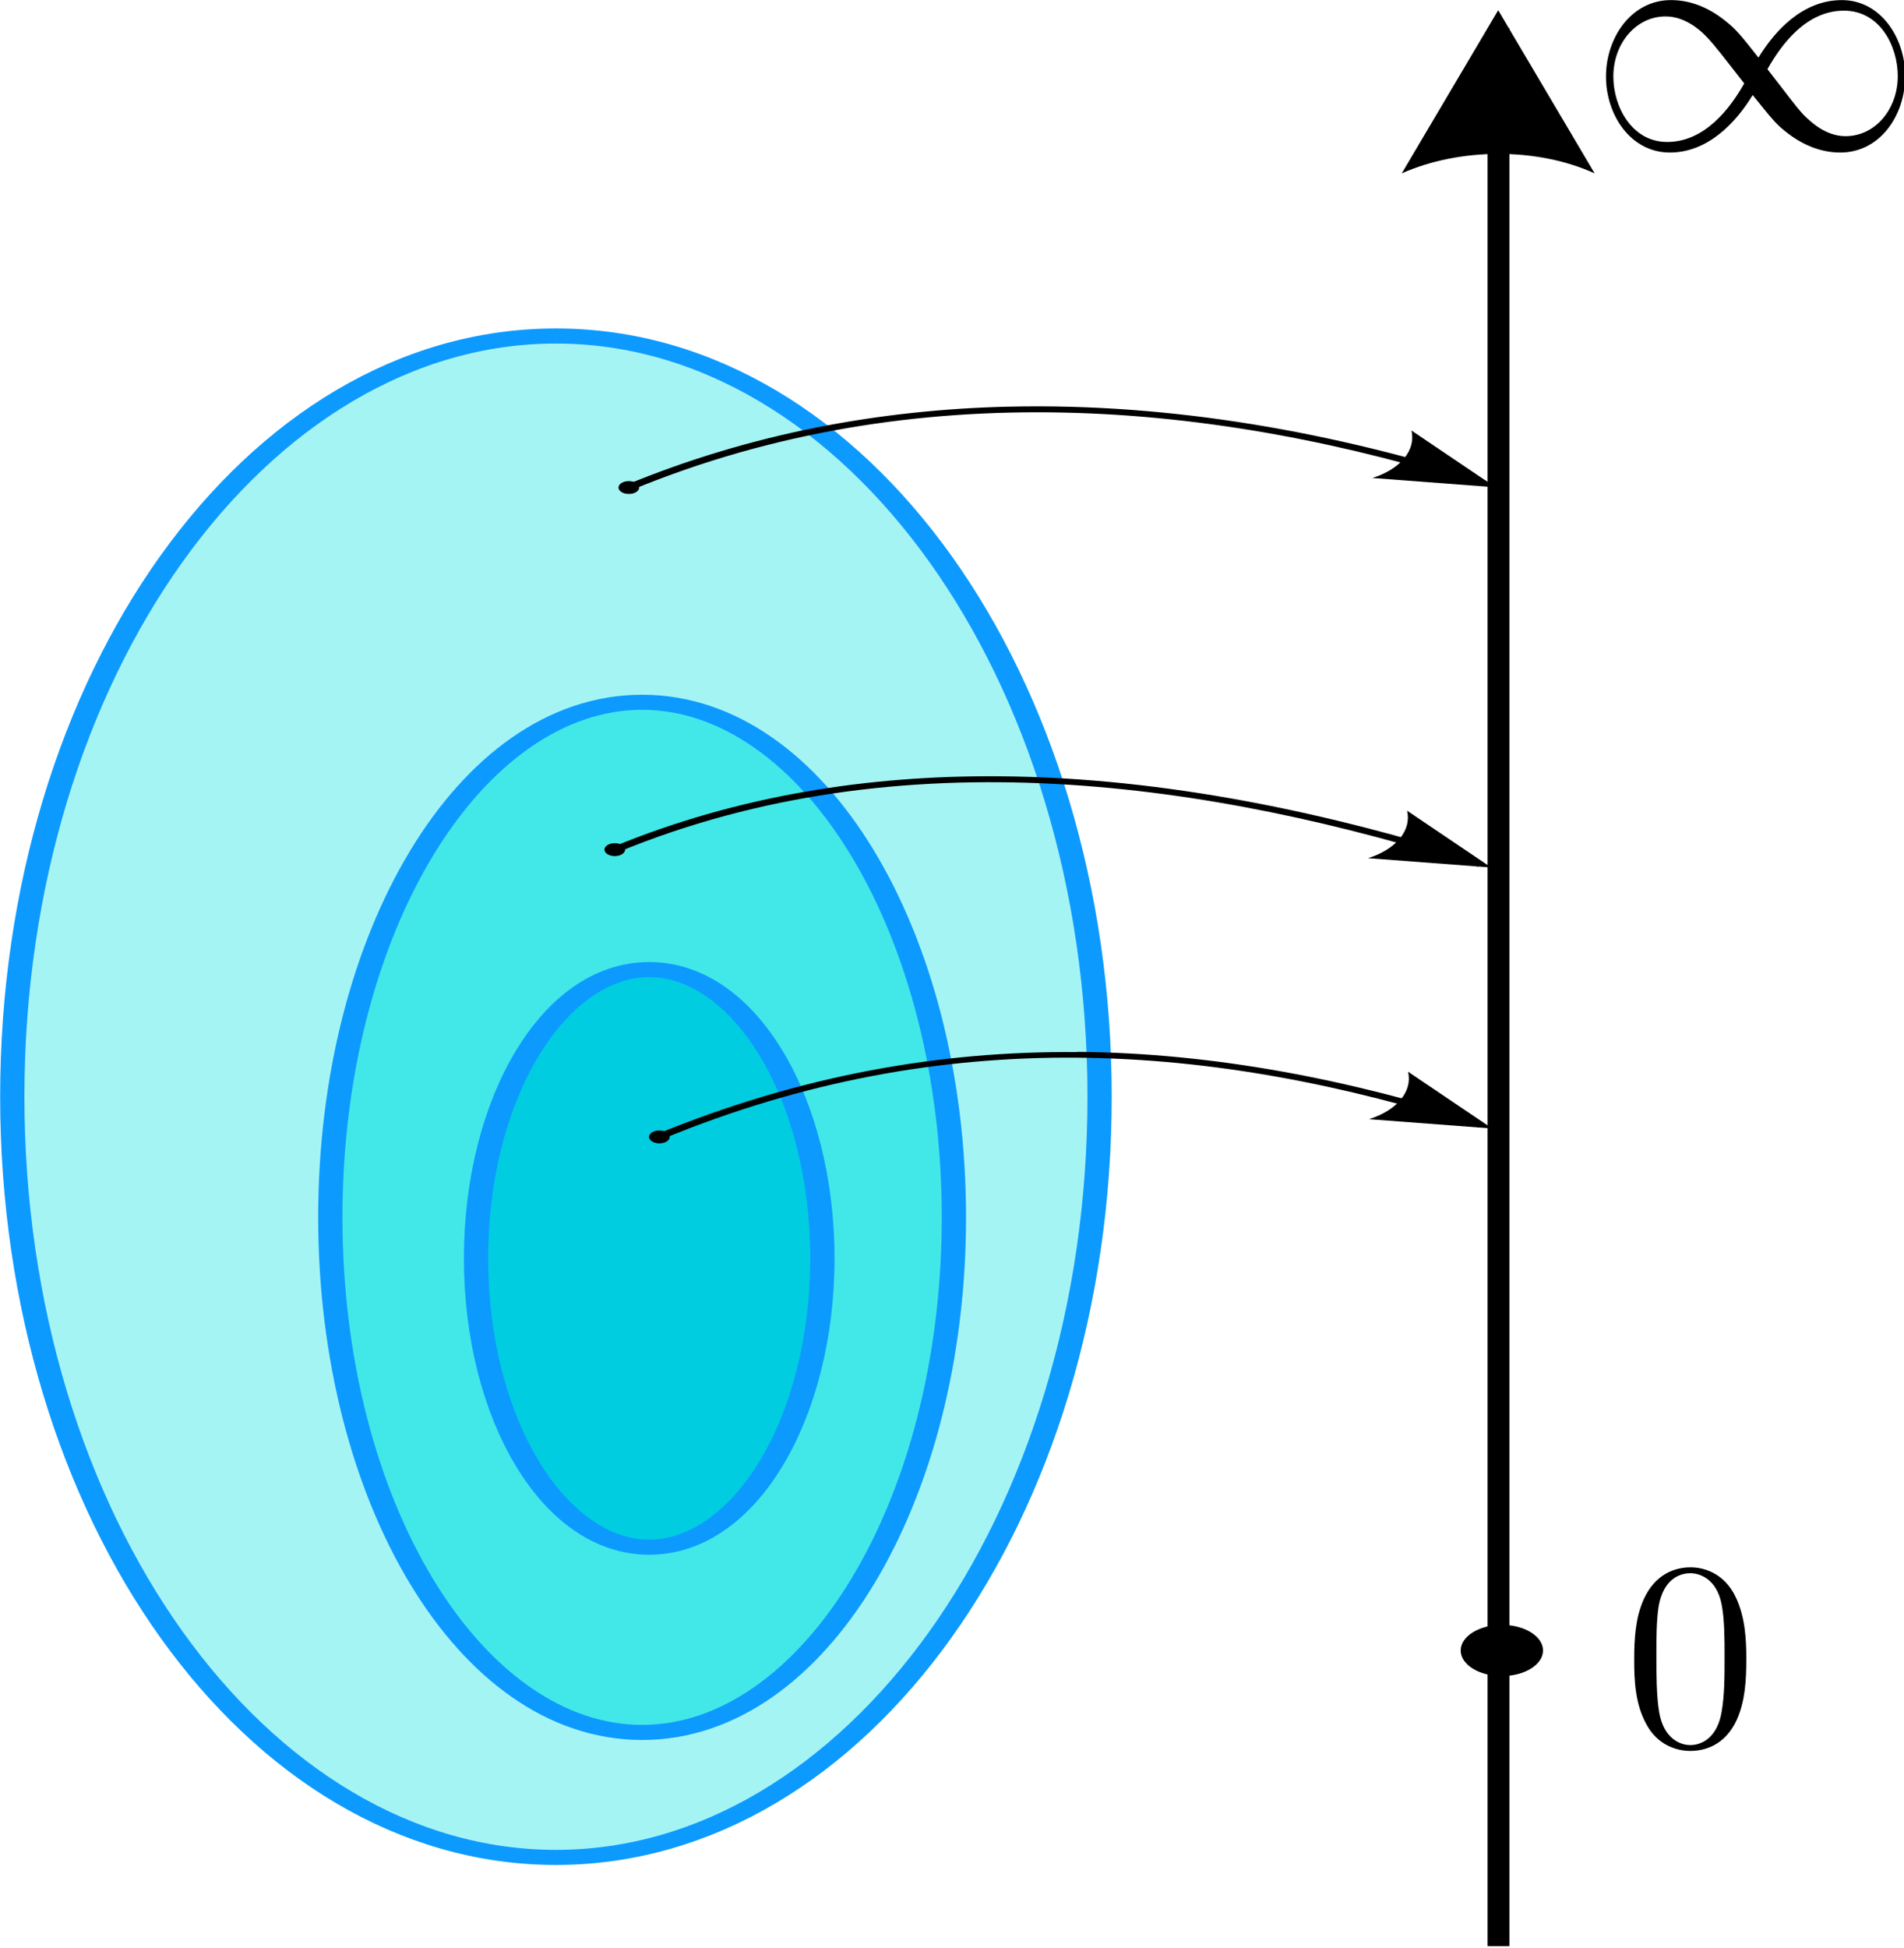
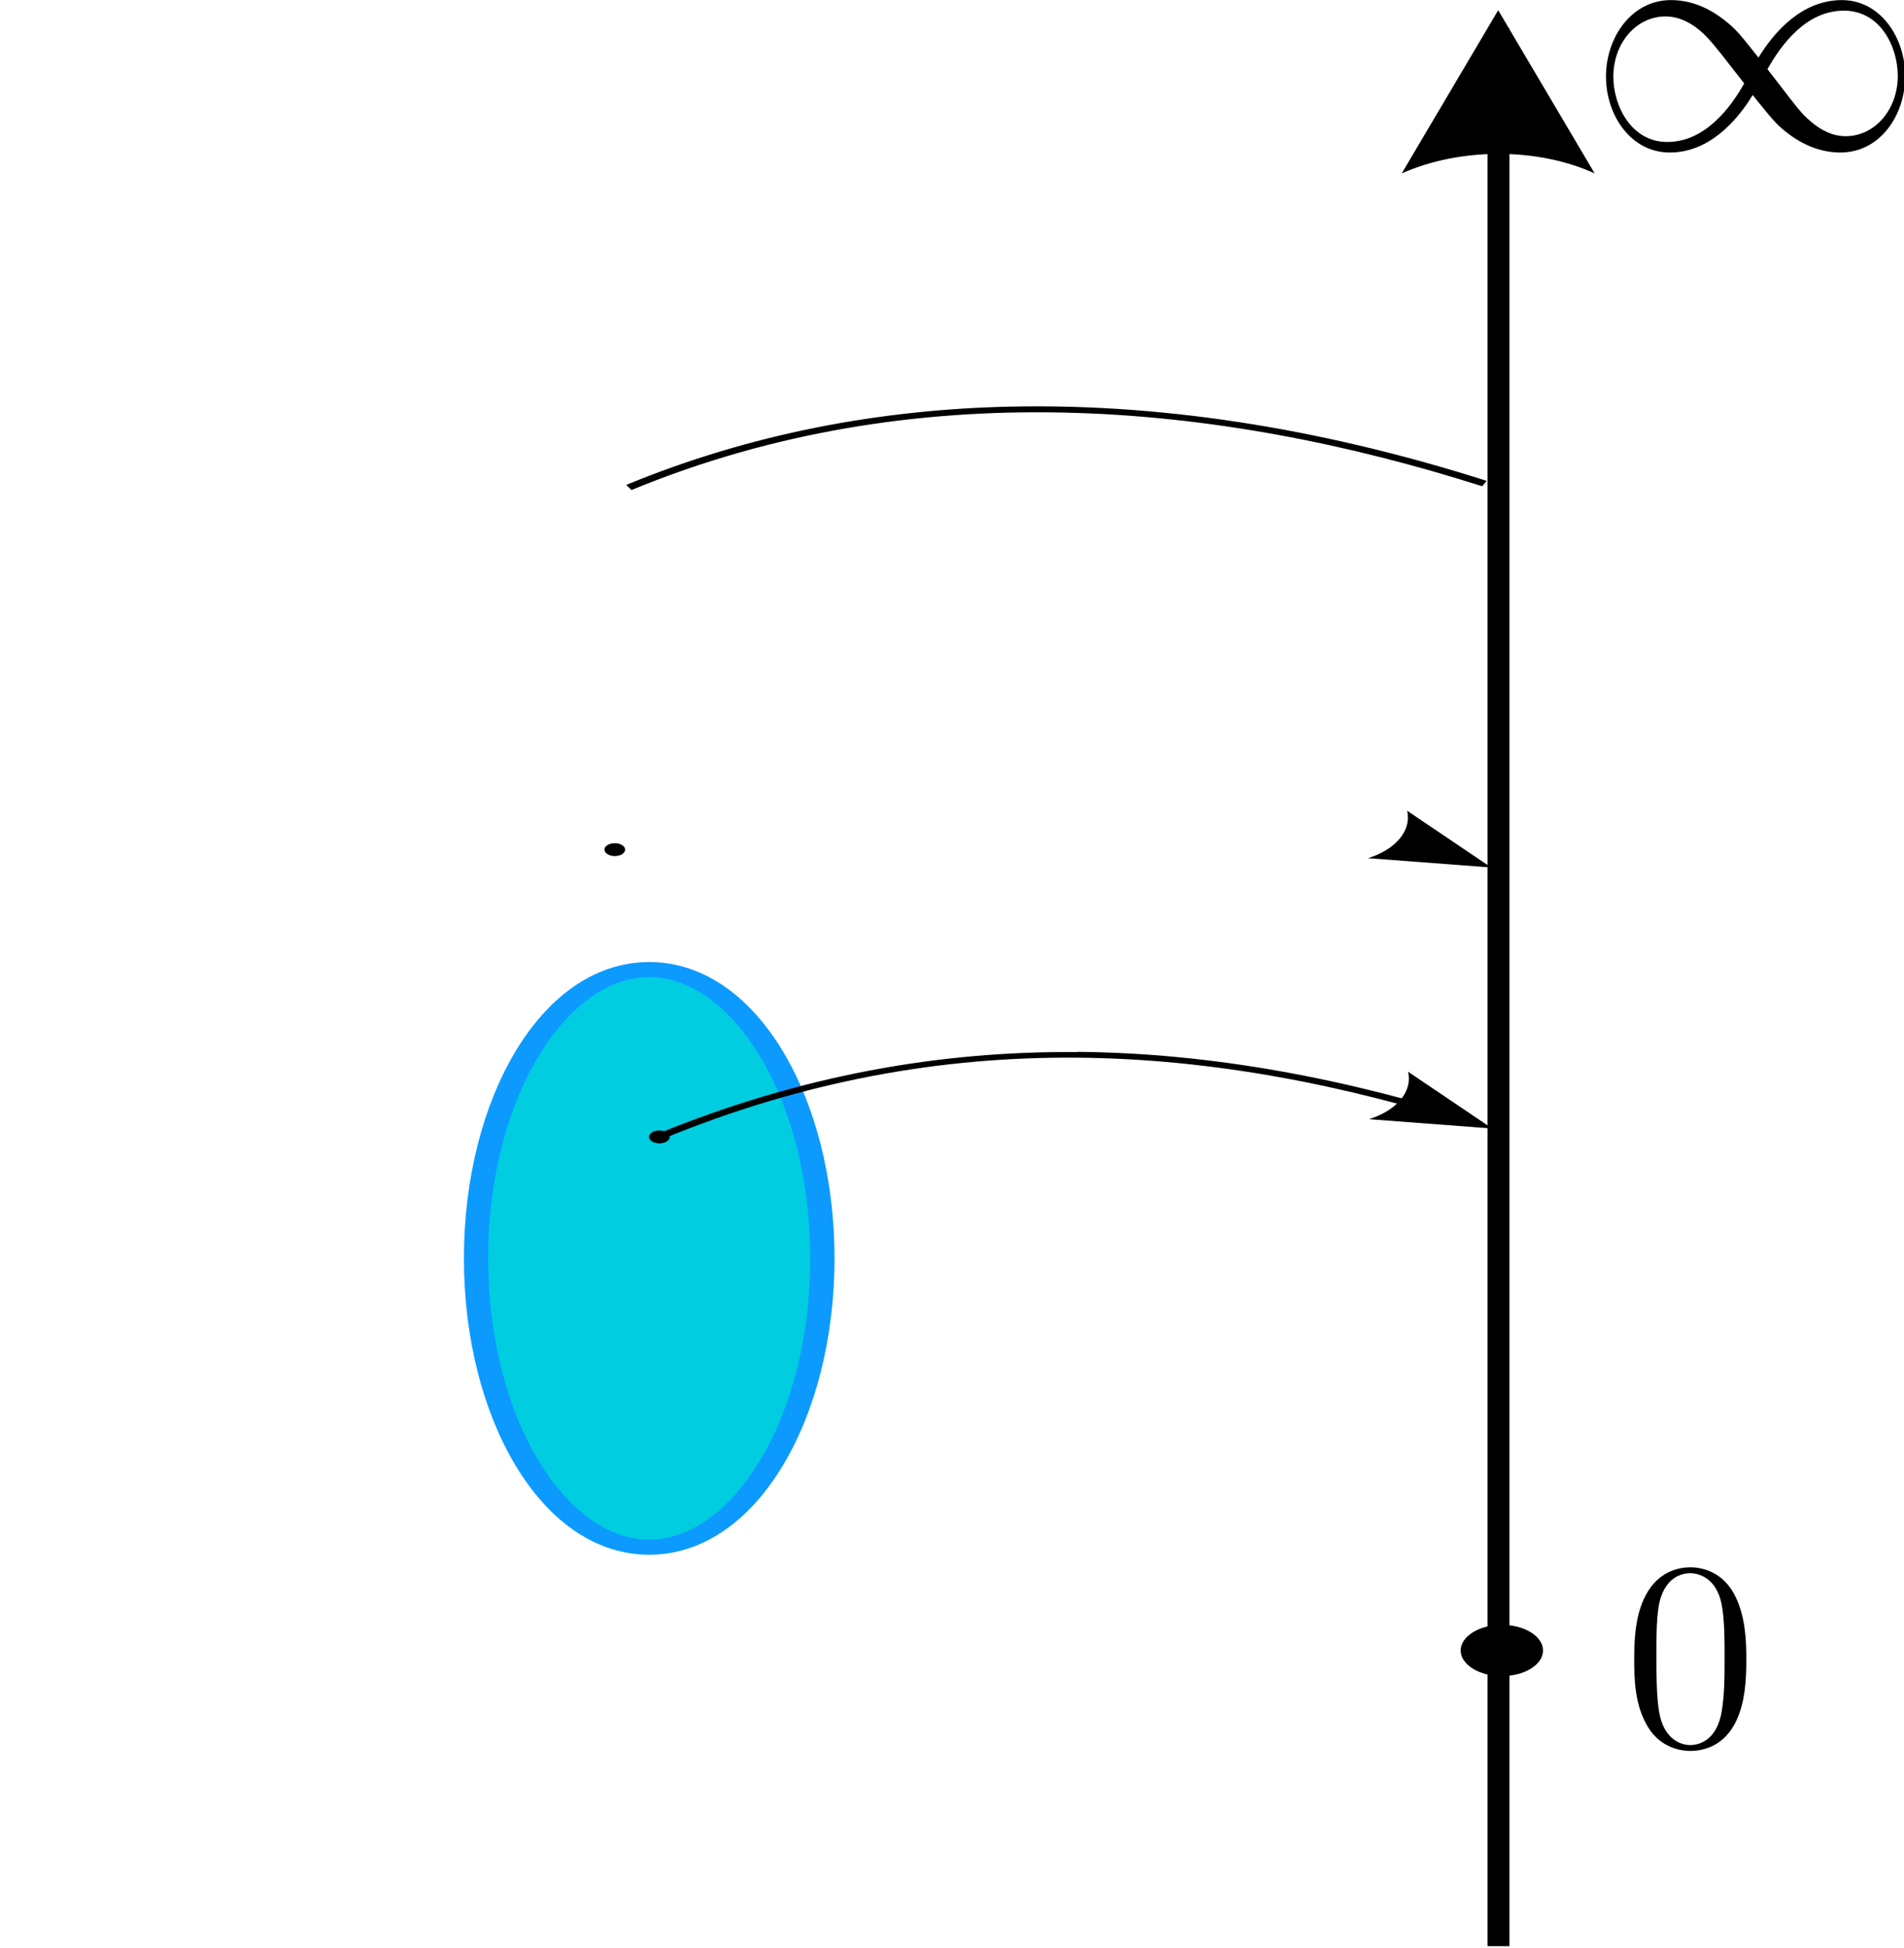
<svg xmlns="http://www.w3.org/2000/svg" xmlns:ns1="http://sodipodi.sourceforge.net/DTD/sodipodi-0.dtd" xmlns:ns2="http://www.inkscape.org/namespaces/inkscape" xmlns:ns3="http://www.iki.fi/pav/software/textext/" height="364.576" width="356.478" version="1.1" id="svg16" ns1:docname="measure_illustration.svg">
  <ns1:namedview id="namedview16" pagecolor="#ffffff" bordercolor="#000000" borderopacity="0.25" ns2:showpageshadow="2" ns2:pageopacity="0.0" ns2:pagecheckerboard="0" ns2:deskcolor="#d1d1d1" ns2:zoom="1.687291" ns2:cx="182.2448" ns2:cy="371.89792" ns2:window-width="2200" ns2:window-height="1158" ns2:window-x="206" ns2:window-y="60" ns2:window-maximized="0" ns2:current-layer="g15">
    <ns2:page x="0" y="0" width="356.478" height="364.576" id="page2" margin="0" bleed="0" />
  </ns1:namedview>
  <defs id="defs1" />
  <g transform="matrix(1,0,0,0.622,-181.308,-124.346)" id="g20">
    <g transform="matrix(0.908,0,0,0.908,12.267,77.03)" id="g15">
      <path d="m 492.9,144.7 v 635.6 h 4.5 V 144.7 Z" style="color:#000000;text-indent:0;text-align:start;text-transform:none;direction:ltr;baseline-shift:baseline;enable-background:accumulate" fill="#000000" id="path1" />
      <path stroke-linejoin="round" d="m 475.2,192.8 19.89,-54.08 19.89,54.08 c -11.74,-8.64 -27.81,-8.59 -39.78,0 z" fill-rule="evenodd" stroke-width="0.625" id="path2" />
-       <path stroke-linejoin="round" style="marker-start:none" d="m 262.9,534.5 c 0,139.3 -50.21,252.1 -112.1,252.1 -61.93,0 -112.1,-112.9 -112.1,-252.1 0,-139.3 50.21,-252.1 112.1,-252.1 61.93,0 112.1,112.9 112.1,252.1 z" fill-rule="evenodd" fill-opacity="0.352" transform="translate(150,-35.714)" stroke-dashoffset="0" stroke="#0c9aff" stroke-linecap="round" stroke-miterlimit="4" stroke-dasharray="none" stroke-width="5" fill="#00e0e0" id="path3" />
-       <path stroke-linejoin="round" d="m 230,550.2 c 0,94.28 -28.78,170.7 -64.29,170.7 -35.5,0 -64.29,-76.43 -64.29,-170.7 0,-94.28 28.78,-170.7 64.29,-170.7 35.5,0 64.29,76.43 64.29,170.7 z" fill-rule="evenodd" fill-opacity="0.598" transform="translate(152.857,-11.429)" stroke-dashoffset="0" stroke="#0c9aff" stroke-linecap="round" stroke-miterlimit="4" stroke-dasharray="none" stroke-width="5" fill="#00e0e0" id="path4" />
      <path stroke-linejoin="round" d="m 198.6,563.8 c 0,52.86 -15.99,95.71 -35.71,95.71 -19.72,0 -35.71,-42.85 -35.71,-95.71 0,-52.86 15.99,-95.71 35.71,-95.71 19.72,0 35.71,42.85 35.71,95.71 z" fill-rule="evenodd" transform="translate(157.143,-11.429)" stroke-dashoffset="0" stroke="#0c9aff" stroke-linecap="round" stroke-miterlimit="4" stroke-dasharray="none" stroke-width="5" fill="#00cde0" id="path5" />
      <path d="m 494.3,685.2 c 0,7.101 -5.756,12.86 -12.86,12.86 -7.101,0 -12.86,-5.756 -12.86,-12.86 0,-7.101 5.756,-12.86 12.86,-12.86 7.101,0 12.86,5.756 12.86,12.86 z" fill-rule="evenodd" transform="matrix(0.66,0,0,0.66,178.093,230.081)" fill="#000000" id="path6" />
      <path d="m 408.3,484 c -28.3,-0.4 -57.1,7.7 -86.7,27.2 l 1.094,1.656 c 58.5,-38.8 113.7,-31.9 168.3,-3.9 l 0.906,-1.781 c -27.53,-14.1 -55.34,-22.88 -83.66,-23.25 z" style="color:#000000;text-indent:0;text-align:start;text-transform:none;direction:ltr;baseline-shift:baseline;enable-background:accumulate" fill="#000000" id="path7" />
      <path style="marker-start:none;marker-end:none" d="m 323.8,511 c 0.61,0.92 0.359,2.162 -0.561,2.772 -0.92,0.61 -2.162,0.359 -2.772,-0.561 -0.61,-0.92 -0.359,-2.162 0.561,-2.772 0.92,-0.61 2.162,-0.359 2.772,0.561 z" fill-rule="evenodd" stroke="#000000" stroke-width="0.2pt" id="path8" />
      <path stroke-linejoin="round" d="m 476.5,490.5 17.36,18.83 -25.42,-3.094 c 5.797,-2.893 9.033,-9.258 8.061,-15.73 z" fill-rule="evenodd" stroke-width="0.625" id="path9" />
-       <path d="m 392.2,392.6 c -26.82,-0.325 -53.86,6.299 -79.75,23.47 l 1.125,1.688 c 58.4,-38.74 122.6,-23.22 177.3,4.812 l 0.906,-1.781 c -30.95,-15.86 -65.08,-27.77 -99.56,-28.19 z" style="color:#000000;text-indent:0;text-align:start;text-transform:none;direction:ltr;baseline-shift:baseline;enable-background:accumulate" fill="#000000" id="path10" />
      <path style="marker-start:none;marker-end:none" d="m 314.6,415.8 c 0.61,0.92 0.359,2.162 -0.561,2.772 -0.92,0.61 -2.162,0.359 -2.772,-0.561 -0.61,-0.92 -0.359,-2.162 0.561,-2.772 0.92,-0.61 2.162,-0.359 2.772,0.561 z" fill-rule="evenodd" stroke="#000000" stroke-width="0.2pt" id="path11" />
      <path stroke-linejoin="round" d="m 476.3,404 17.36,18.83 -25.42,-3.094 c 5.797,-2.893 9.033,-9.258 8.061,-15.73 z" fill-rule="evenodd" stroke-width="0.625" id="path12" />
      <path d="m 394.2,270.1 c -26.41,0.986 -53.04,8.782 -78.91,25.94 l 1.094,1.688 c 58.45,-38.77 120.7,-29.26 175.4,-1.25 l 0.938,-1.781 c -30.97,-15.87 -64.55,-25.86 -98.5,-24.59 z" style="color:#000000;text-indent:0;text-align:start;text-transform:none;direction:ltr;baseline-shift:baseline;enable-background:accumulate" fill="#000000" id="path13" />
-       <path style="marker-start:none;marker-end:none" d="m 317.5,295.8 c 0.61,0.92 0.359,2.162 -0.561,2.772 -0.92,0.61 -2.162,0.359 -2.772,-0.561 -0.61,-0.92 -0.359,-2.162 0.561,-2.772 0.92,-0.61 2.162,-0.359 2.772,0.561 z" fill-rule="evenodd" stroke="#000000" stroke-width="0.2pt" id="path14" />
-       <path stroke-linejoin="round" d="m 477.2,278 17.36,18.83 -25.42,-3.094 c 5.797,-2.893 9.033,-9.258 8.061,-15.73 z" fill-rule="evenodd" stroke-width="0.625" id="path15" />
      <g transform="matrix(5.521,0,0,8.87,523.137,654.749)" ns3:version="1.10.2" ns3:texconverter="pdflatex" ns3:pdfconverter="inkscape" ns3:text="$0$" ns3:preamble="/Users/maoyiran/Library/Application Support/org.inkscape.Inkscape/config/inkscape/extensions/textext/default_packages.tex" ns3:scale="1.5" ns3:alignment="middle center" ns3:stroke-to-path="0" ns3:jacobian_sqrt="2.792223094632662" id="g17">
        <defs id="id-f57696b2-ce94-4f1f-acd9-2da03b3d26da" />
        <g fill="#000000" fill-opacity="1" id="id-5c5425a3-95bc-4f68-b4d3-e1ad1f6fa9d2" transform="translate(-149.103,-128.124)">
          <g transform="translate(148.712,134.765)" id="g16">
            <path d="m 4.578,-3.188 c 0,-0.797 -0.047,-1.594 -0.391,-2.328 -0.453,-0.969 -1.281,-1.125 -1.688,-1.125 -0.609,0 -1.328,0.266 -1.75,1.188 -0.312,0.688 -0.359,1.469 -0.359,2.266 0,0.75 0.031,1.641 0.453,2.406 0.422,0.797 1.156,1 1.641,1 0.531,0 1.297,-0.203 1.734,-1.156 0.312,-0.688 0.359,-1.469 0.359,-2.25 z M 2.484,0 C 2.094,0 1.5,-0.25 1.328,-1.203 1.219,-1.797 1.219,-2.719 1.219,-3.312 c 0,-0.641 0,-1.297 0.078,-1.828 0.188,-1.188 0.938,-1.281 1.188,-1.281 0.328,0 0.984,0.188 1.172,1.172 0.109,0.562 0.109,1.312 0.109,1.938 0,0.75 0,1.422 -0.109,2.062 C 3.5,-0.297 2.938,0 2.484,0 Z m 0,0" id="id-f392d2db-b272-429e-b2b6-eb4174709234" />
          </g>
        </g>
      </g>
      <g transform="matrix(2.906,0,0,4.669,319.367,465.233)" ns3:version="1.10.2" ns3:texconverter="pdflatex" ns3:pdfconverter="inkscape" ns3:text="$\\infty$" ns3:preamble="/Users/maoyiran/Library/Application Support/org.inkscape.Inkscape/config/inkscape/extensions/textext/default_packages.tex" ns3:scale="1.5" ns3:alignment="middle center" ns3:stroke-to-path="0" ns3:jacobian_sqrt="2.7922191497087043" id="g19">
        <defs id="id-09bdf048-16d1-43a6-9de7-37293dfe2b04" />
        <g fill="#000000" fill-opacity="1" id="id-3a9f6c78-2f56-4365-b1a5-c45dc719ab20" transform="matrix(2.396,0,0,2.396,-289.507,-382.991)">
          <g transform="translate(148.712,134.765)" id="g18">
            <path d="M 5.062,-2.703 C 4.531,-3.375 4.406,-3.531 4.094,-3.781 c -0.562,-0.453 -1.109,-0.625 -1.625,-0.625 -1.156,0 -1.922,1.094 -1.922,2.266 0,1.141 0.734,2.25 1.891,2.25 1.141,0 1.969,-0.906 2.453,-1.703 0.547,0.672 0.656,0.828 0.969,1.078 0.562,0.453 1.125,0.625 1.625,0.625 1.172,0 1.922,-1.094 1.922,-2.266 0,-1.141 -0.734,-2.25 -1.875,-2.25 -1.156,0 -1.984,0.906 -2.469,1.703 z m 0.266,0.344 c 0.406,-0.719 1.141,-1.734 2.266,-1.734 1.062,0 1.594,1.047 1.594,1.938 0,0.984 -0.672,1.781 -1.547,1.781 C 7.062,-0.375 6.625,-0.781 6.406,-1 6.156,-1.266 5.938,-1.578 5.328,-2.359 Z m -0.688,0.422 c -0.406,0.719 -1.156,1.734 -2.281,1.734 -1.047,0 -1.594,-1.047 -1.594,-1.938 0,-0.984 0.672,-1.781 1.547,-1.781 0.578,0 1.031,0.406 1.234,0.625 0.25,0.266 0.484,0.578 1.094,1.359 z m 0,0" id="id-bc7a0d19-3077-4ecf-9583-bc80288912af" />
          </g>
        </g>
      </g>
    </g>
  </g>
</svg>